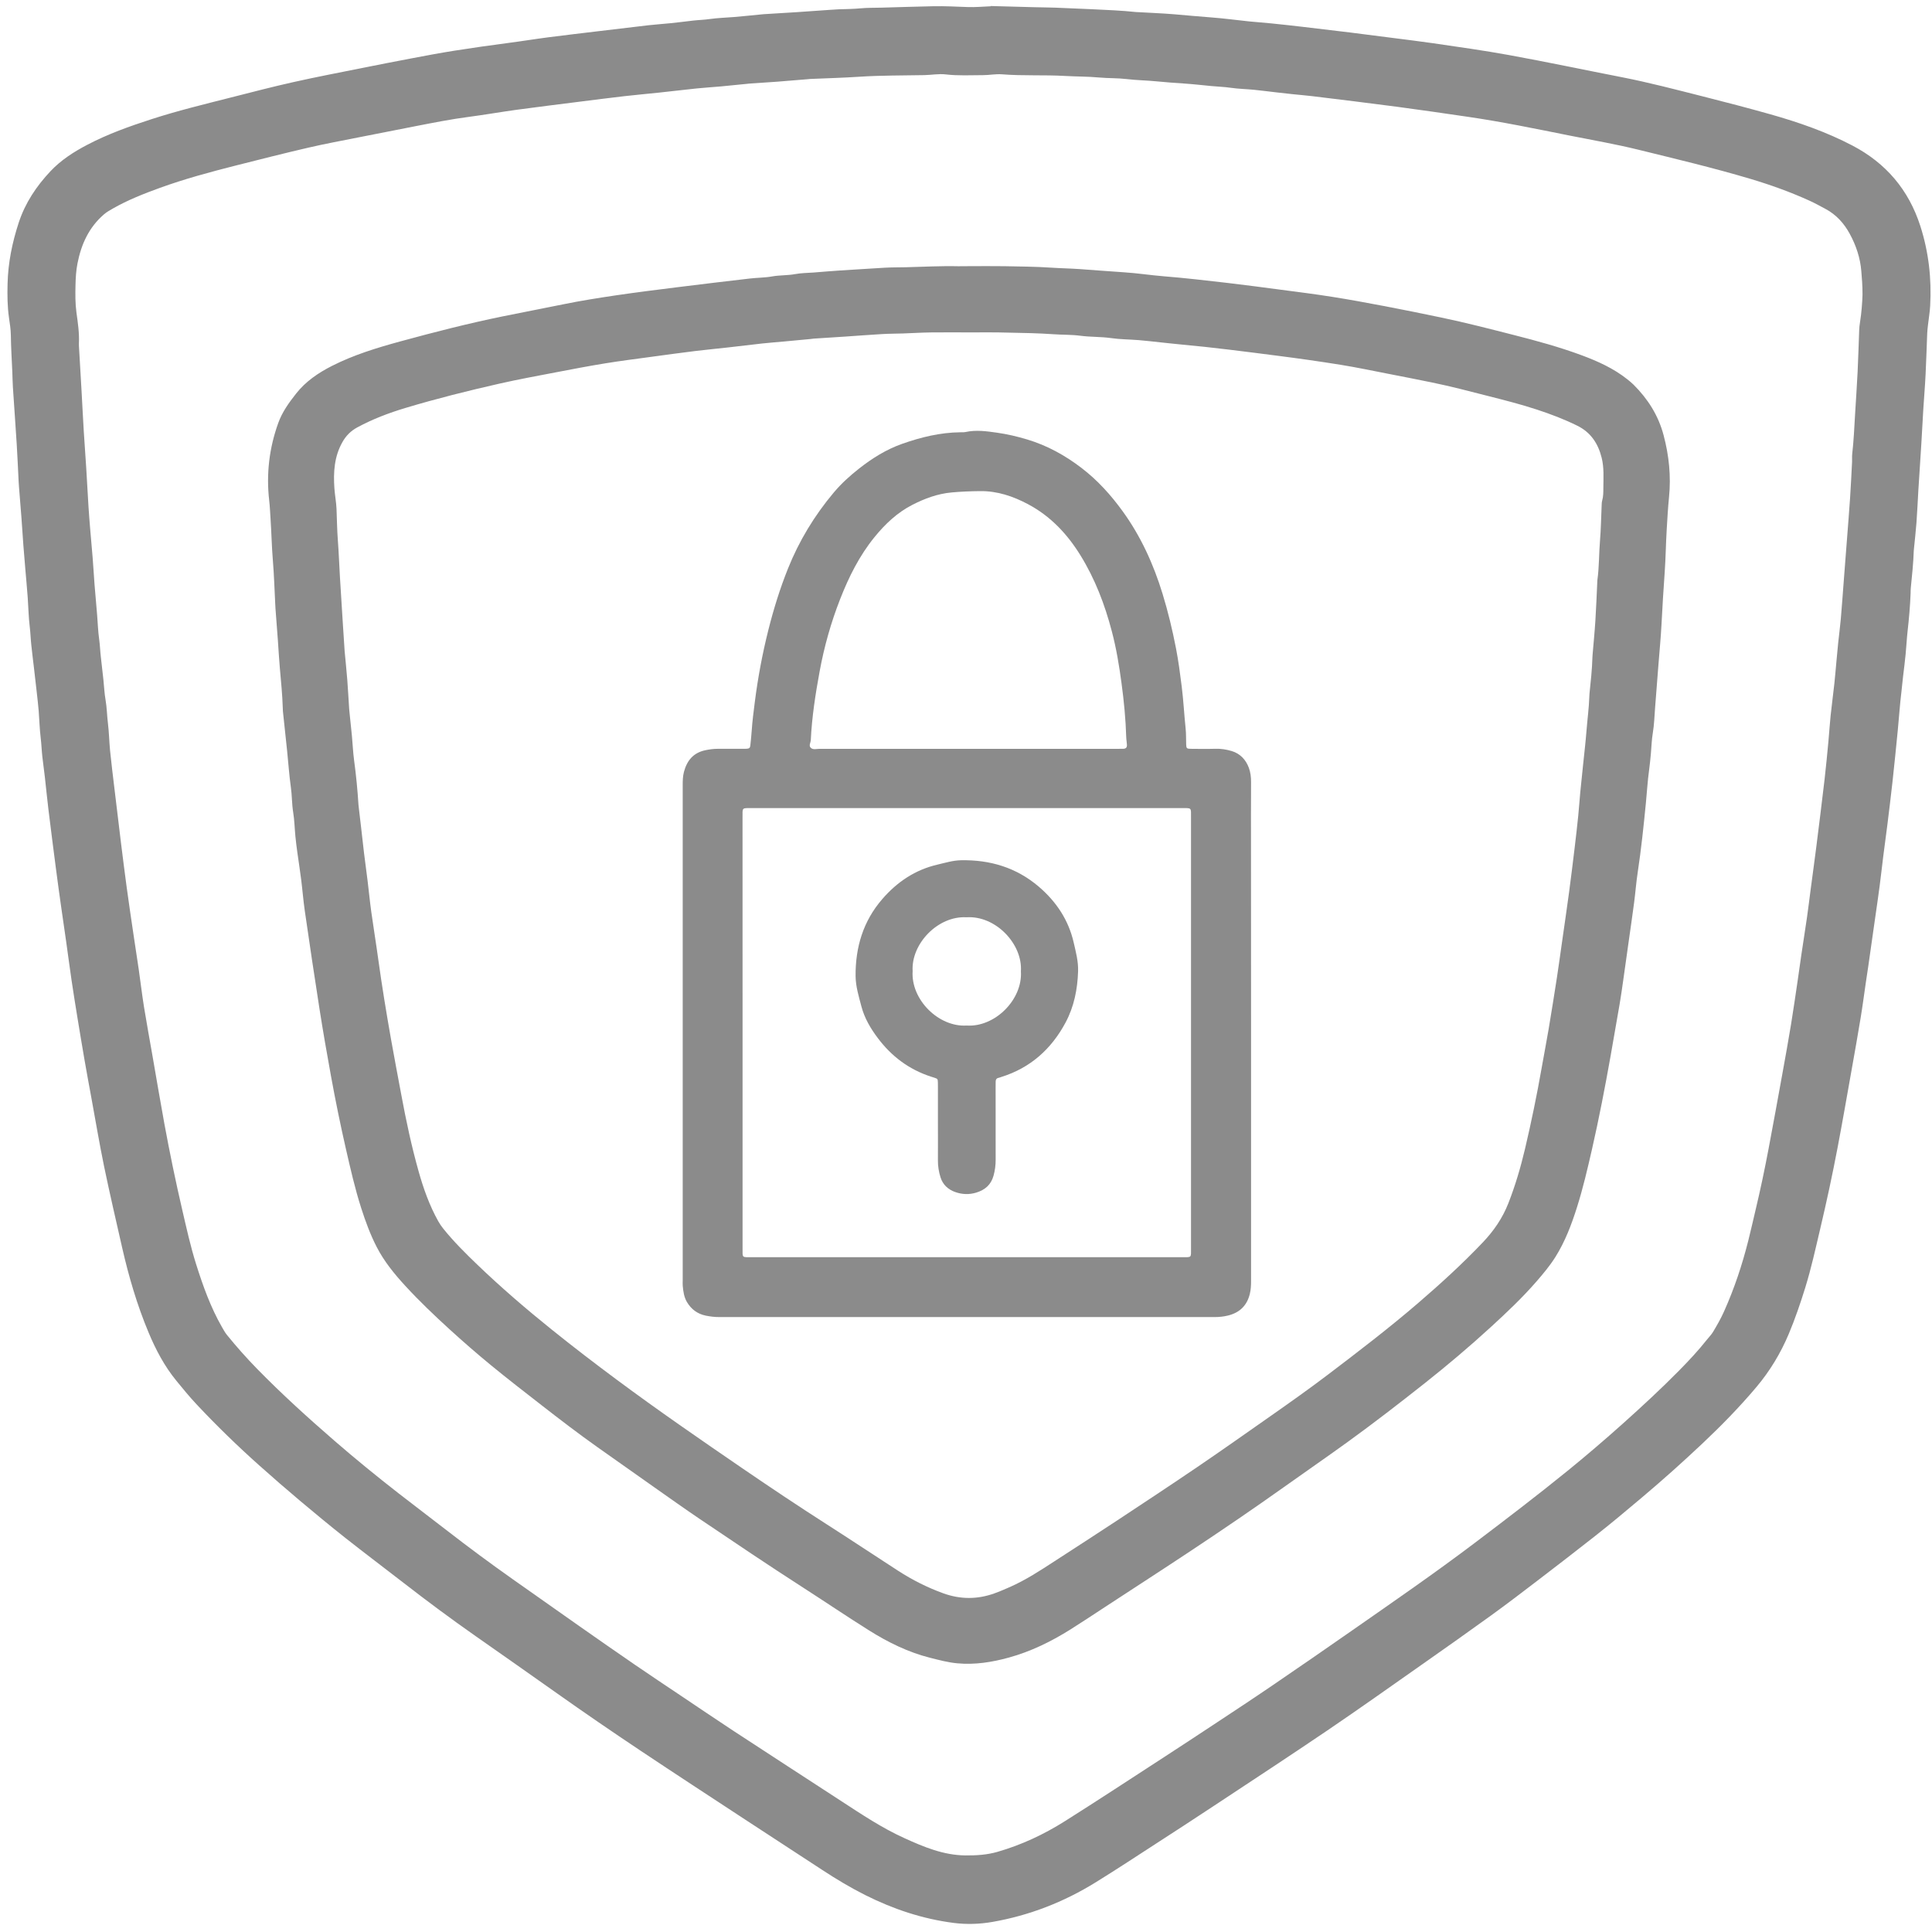
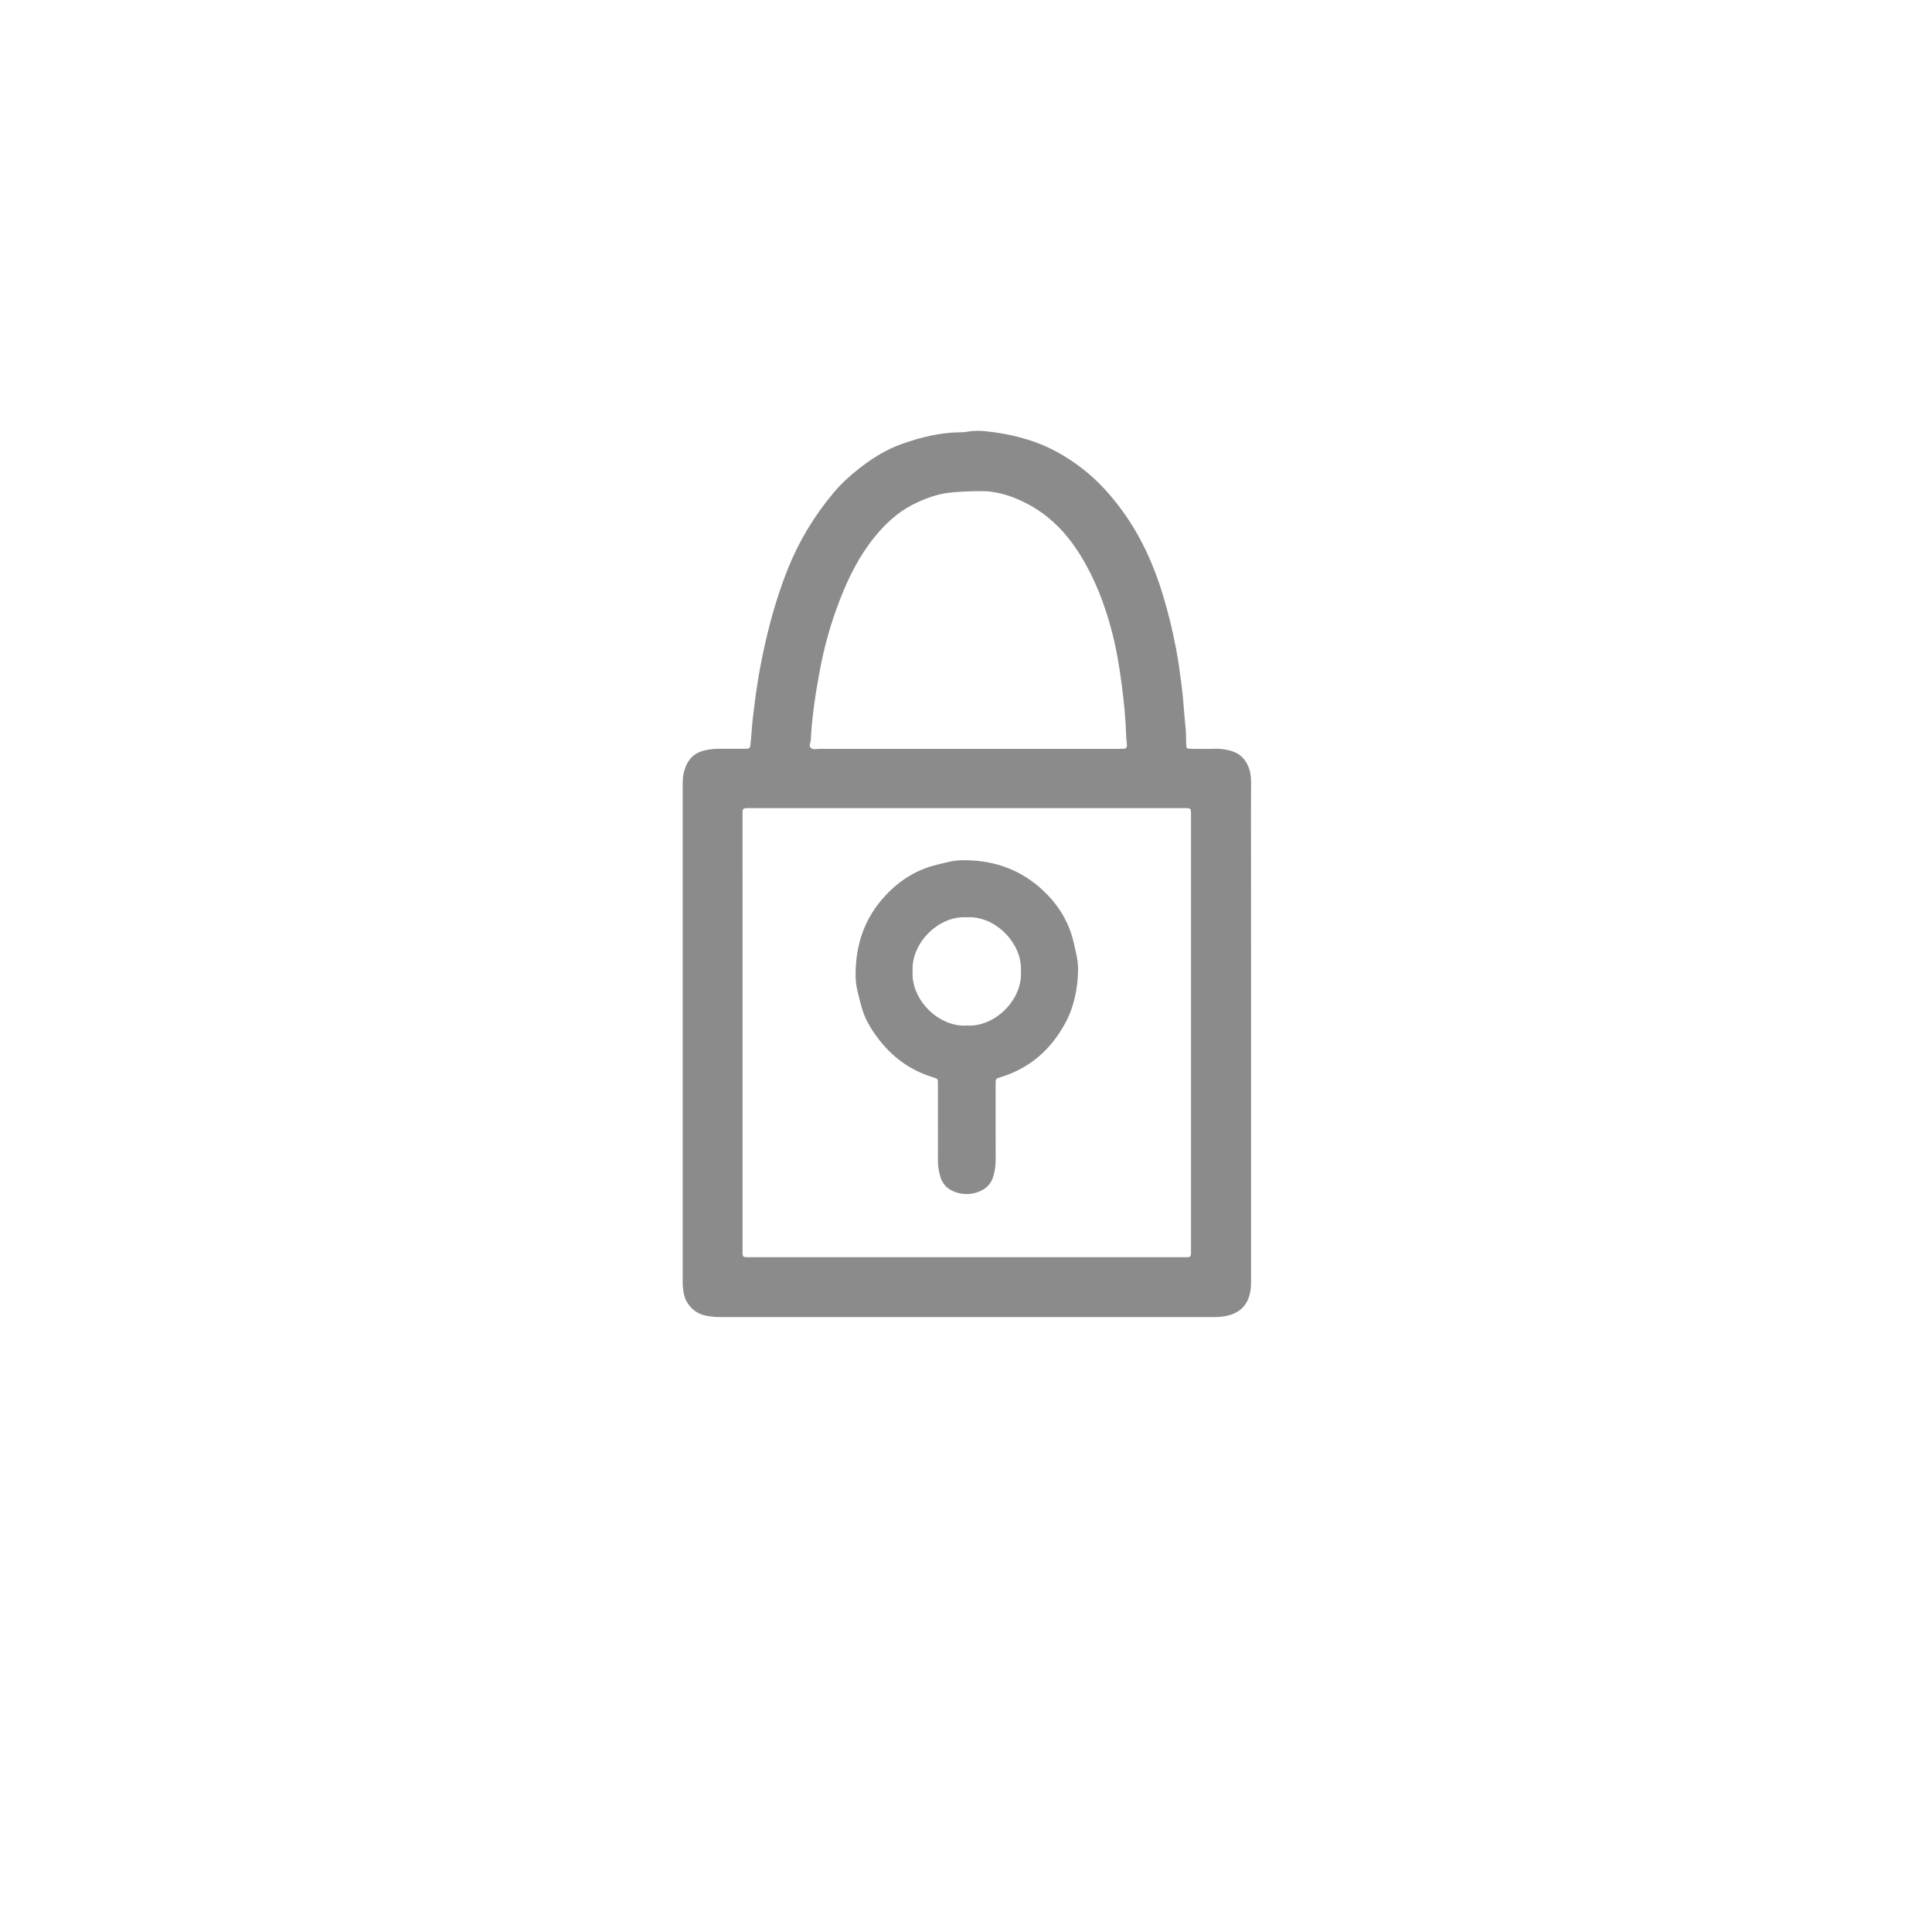
<svg xmlns="http://www.w3.org/2000/svg" version="1.1" id="icon_x5F_ANTIVIRUS_xA0_Obraz_00000099635661146215079350000003007342109260831395_" x="0px" y="0px" viewBox="0 0 600 600" style="enable-background:new 0 0 600 600;" xml:space="preserve">
  <style type="text/css">
	.st0{fill:#8B8B8B;}
</style>
  <g>
-     <path class="st0" d="M307.67,1.87c4.55,0.13,9.1,0.26,13.65,0.37c2.16,0.06,4.32,0.06,6.47,0.14c3.75,0.14,7.5,0.31,11.25,0.48   c4.62,0.22,9.25,0.4,13.86,0.89c0.24,0.03,0.48,0.02,0.72,0.03c3.66,0.21,7.33,0.35,10.99,0.65c3.81,0.31,7.62,0.7,11.44,0.97   c3.97,0.29,7.92,0.84,11.89,1.25c2.3,0.24,4.61,0.38,6.91,0.62c3.26,0.33,6.51,0.69,9.76,1.07c4.92,0.57,9.83,1.15,14.75,1.76   c4.52,0.56,9.03,1.15,13.54,1.73c4.04,0.52,8.08,1.01,12.1,1.59c7.88,1.15,15.77,2.25,23.62,3.68c11.7,2.13,23.34,4.59,35.01,6.87   c8.46,1.65,16.8,3.85,25.16,5.96c7.04,1.78,14.06,3.61,21.05,5.58c8.77,2.48,17.38,5.47,25.47,9.71   c10.39,5.44,17.45,13.74,21.06,24.96c2.6,8.09,3.53,16.36,3.06,24.81c-0.11,1.99-0.46,3.96-0.68,5.94c-0.1,0.87-0.2,1.75-0.24,2.62   c-0.17,4.23-0.29,8.46-0.5,12.69c-0.18,3.67-0.49,7.33-0.72,10.99c-0.22,3.51-0.39,7.02-0.6,10.53c-0.28,4.54-0.58,9.08-0.87,13.62   c-0.02,0.24-0.04,0.48-0.05,0.72c-0.2,3.43-0.35,6.85-0.6,10.27c-0.2,2.7-0.52,5.39-0.78,8.09c-0.02,0.24-0.05,0.48-0.06,0.72   c-0.13,3.83-0.54,7.64-0.92,11.45c-0.06,0.56-0.04,1.12-0.06,1.68c-0.15,3.91-0.49,7.8-0.93,11.68c-0.27,2.38-0.37,4.77-0.61,7.15   c-0.23,2.3-0.5,4.59-0.79,6.89c-0.2,1.58-0.31,3.17-0.51,4.76c-0.49,3.96-0.74,7.94-1.13,11.91c-0.53,5.4-1.07,10.8-1.66,16.19   c-0.49,4.44-1.04,8.88-1.59,13.32c-0.4,3.25-0.86,6.49-1.27,9.73c-0.39,3.09-0.72,6.18-1.13,9.27c-0.41,3.16-0.88,6.32-1.33,9.48   c-0.36,2.52-0.72,5.05-1.08,7.57c-0.37,2.6-0.74,5.21-1.11,7.81c-0.25,1.73-0.53,3.47-0.78,5.2c-0.53,3.63-1,7.27-1.6,10.88   c-0.87,5.28-1.8,10.54-2.74,15.8c-1.45,8.17-2.87,16.34-4.42,24.5c-1.61,8.47-3.43,16.89-5.41,25.27   c-1.43,6.06-2.76,12.14-4.6,18.1c-1.51,4.88-3.16,9.72-5.14,14.44c-2.53,6.01-5.84,11.5-10.05,16.5   c-5.21,6.19-10.85,11.95-16.72,17.49c-6.15,5.81-12.47,11.45-18.95,16.91c-4.76,4.02-9.54,8.02-14.43,11.87   c-5.96,4.69-11.98,9.33-18,13.93c-4.76,3.64-9.52,7.28-14.38,10.79c-6.99,5.06-14.05,10.03-21.11,14.99   c-9.87,6.93-19.71,13.92-29.69,20.69c-11.77,7.98-23.67,15.77-35.53,23.61c-5.86,3.88-11.76,7.71-17.66,11.53   c-6.24,4.04-12.44,8.13-18.76,12.03c-9.88,6.11-20.56,10.27-32.02,12.27c-4.01,0.7-8.06,0.83-12.15,0.3   c-9.61-1.25-18.64-4.27-27.27-8.59c-4.65-2.33-9.09-5-13.44-7.85c-8.01-5.26-16.06-10.47-24.08-15.73   c-10.82-7.1-21.66-14.17-32.42-21.35c-8.7-5.81-17.34-11.72-25.88-17.77c-8.41-5.96-16.85-11.86-25.29-17.78   c-7.59-5.32-15.03-10.83-22.35-16.52c-5.99-4.65-12.07-9.21-18.02-13.91c-4.76-3.76-9.44-7.63-14.09-11.54   c-4.28-3.6-8.5-7.27-12.67-10.99c-6.8-6.07-13.34-12.42-19.57-19.07c-2.18-2.33-4.21-4.81-6.23-7.28   c-3.67-4.49-6.36-9.57-8.59-14.9c-3.59-8.56-6.19-17.45-8.25-26.49c-1.91-8.4-3.86-16.8-5.61-25.24   c-1.45-7.04-2.63-14.13-3.93-21.2c-0.72-3.92-1.45-7.84-2.13-11.77c-0.78-4.48-1.51-8.96-2.25-13.44   c-0.61-3.77-1.22-7.55-1.78-11.33c-0.58-3.95-1.09-7.9-1.65-11.85c-0.51-3.63-1.06-7.26-1.57-10.89c-0.57-4.03-1.13-8.06-1.65-12.1   c-0.79-6.1-1.58-12.19-2.32-18.29c-0.41-3.32-0.72-6.66-1.1-9.99c-0.24-2.14-0.56-4.27-0.79-6.4c-0.21-1.9-0.27-3.81-0.5-5.72   c-0.34-2.77-0.4-5.57-0.62-8.35c-0.16-1.99-0.4-3.97-0.62-5.95c-0.28-2.53-0.58-5.07-0.87-7.6c-0.27-2.29-0.56-4.59-0.8-6.88   c-0.21-1.9-0.26-3.81-0.49-5.72c-0.37-3-0.41-6.05-0.63-9.07c-0.23-3.1-0.52-6.2-0.78-9.31c-0.19-2.31-0.4-4.61-0.57-6.92   c-0.21-2.87-0.38-5.74-0.6-8.6c-0.24-3.18-0.51-6.36-0.76-9.54c-0.04-0.56-0.08-1.12-0.11-1.67c-0.2-3.83-0.35-7.66-0.59-11.48   c-0.37-5.97-0.81-11.94-1.2-17.91c-0.1-1.59-0.11-3.19-0.18-4.79c-0.17-3.75-0.4-7.49-0.45-11.25c-0.02-1.83-0.32-3.65-0.58-5.47   c-0.5-3.5-0.53-7.01-0.44-10.52c0.15-6.52,1.44-12.83,3.47-19.02c2.01-6.12,5.49-11.32,9.87-15.97c3.28-3.48,7.24-6.01,11.43-8.2   c6.39-3.35,13.16-5.76,20-7.97c8.13-2.63,16.43-4.64,24.7-6.74c6.42-1.63,12.83-3.31,19.29-4.75c7.09-1.59,14.22-2.95,21.35-4.38   c5.09-1.02,10.18-2.02,15.27-2.98c4.46-0.85,8.92-1.69,13.41-2.4c5.59-0.88,11.19-1.68,16.8-2.41c4.11-0.53,8.21-1.21,12.32-1.74   c5.38-0.7,10.78-1.32,16.17-1.97c4.99-0.6,9.99-1.21,14.98-1.78c2.3-0.26,4.61-0.4,6.91-0.64c2.3-0.24,4.59-0.53,6.89-0.8   c1.74-0.2,3.49-0.23,5.24-0.49c2.52-0.36,5.08-0.41,7.63-0.63c2.78-0.24,5.55-0.53,8.33-0.8c0.24-0.02,0.48-0.05,0.72-0.07   c3.42-0.21,6.85-0.41,10.27-0.63c3.5-0.23,7-0.49,10.51-0.73c0.88-0.06,1.75-0.13,2.63-0.16c2.23-0.07,4.47-0.09,6.7-0.3   c2.14-0.2,4.31-0.15,6.47-0.21c5.35-0.15,10.7-0.33,16.05-0.44c3.59-0.07,7.18,0.12,10.78,0.25c2.38,0.09,4.78-0.15,7.17-0.24   C307.67,1.94,307.67,1.9,307.67,1.87z M578.42,91.51c0.01-2.99-0.2-5.13-0.37-7.28c-0.33-4.14-1.62-7.98-3.58-11.59   c-1.78-3.29-4.23-6-7.58-7.78c-1.62-0.86-3.23-1.76-4.9-2.52c-5.97-2.71-12.13-4.93-18.41-6.8c-11.48-3.42-23.13-6.18-34.75-9.04   c-7.05-1.74-14.21-2.97-21.33-4.39c-10.55-2.11-21.08-4.3-31.74-5.85c-7.34-1.07-14.68-2.15-22.03-3.12   c-8.71-1.15-17.43-2.2-26.14-3.27c-1.98-0.24-3.97-0.39-5.95-0.6c-1.75-0.18-3.49-0.38-5.23-0.58c-2.3-0.26-4.59-0.57-6.9-0.8   c-2.46-0.24-4.95-0.28-7.39-0.64c-1.98-0.29-3.98-0.33-5.96-0.53c-2.86-0.28-5.71-0.6-8.57-0.79c-2.79-0.19-5.58-0.38-8.35-0.66   c-3.1-0.31-6.21-0.34-9.3-0.71c-2.84-0.34-5.73-0.23-8.6-0.49c-3.49-0.32-7.01-0.28-10.52-0.48c-6.53-0.38-13.09,0.01-19.63-0.51   c-1.99-0.16-3.98,0.27-5.97,0.26c-3.83,0-7.66,0.23-11.49-0.23c-2.21-0.26-4.46,0.18-6.68,0.22c-6.7,0.13-13.41,0.06-20.11,0.5   c-5.1,0.34-10.21,0.47-15.31,0.69c-0.32,0.01-0.64,0.06-0.95,0.09c-3.1,0.25-6.2,0.52-9.3,0.76c-2.94,0.22-5.89,0.4-8.83,0.6   c-0.16,0.01-0.32,0.04-0.48,0.06c-2.7,0.27-5.39,0.55-8.09,0.8c-2.54,0.23-5.09,0.38-7.63,0.64c-3.89,0.4-7.77,0.88-11.66,1.29   c-3.57,0.38-7.15,0.69-10.71,1.1c-4.68,0.54-9.35,1.14-14.02,1.73c-6.5,0.82-12.99,1.62-19.48,2.5c-4.98,0.68-9.92,1.56-14.9,2.21   c-5.46,0.71-10.85,1.78-16.25,2.83c-6.03,1.17-12.05,2.35-18.07,3.55c-5.16,1.03-10.35,1.98-15.47,3.17   c-7.54,1.75-15.04,3.65-22.54,5.55c-7.97,2.02-15.92,4.16-23.66,6.97c-4.96,1.8-9.86,3.73-14.46,6.35c-0.97,0.55-1.96,1.1-2.8,1.82   c-4.71,4.03-7.11,9.34-8.27,15.29c-0.43,2.2-0.56,4.43-0.61,6.67c-0.07,2.88-0.09,5.77,0.3,8.61c0.44,3.17,0.91,6.32,0.76,9.52   c-0.02,0.4,0.01,0.8,0.03,1.2c0.26,4.54,0.53,9.08,0.79,13.62c0.24,4.22,0.44,8.45,0.7,12.67c0.23,3.74,0.51,7.48,0.75,11.22   c0.25,3.98,0.45,7.97,0.7,11.95c0.14,2.23,0.32,4.46,0.5,6.68c0.25,3.02,0.54,6.04,0.78,9.06c0.22,2.78,0.38,5.57,0.59,8.36   c0.25,3.18,0.54,6.35,0.81,9.53c0.21,2.54,0.28,5.11,0.64,7.63c0.26,1.82,0.3,3.66,0.52,5.48c0.29,2.37,0.55,4.75,0.8,7.13   c0.22,2.06,0.3,4.15,0.66,6.18c0.43,2.45,0.44,4.92,0.75,7.37c0.34,2.77,0.38,5.57,0.65,8.35c0.38,3.81,0.86,7.61,1.31,11.41   c0.69,5.78,1.38,11.56,2.09,17.34c0.57,4.59,1.15,9.19,1.77,13.78c0.69,5.06,1.44,10.12,2.19,15.17c0.5,3.39,1.04,6.78,1.53,10.17   c0.57,3.95,1.03,7.91,1.66,11.84c0.84,5.19,1.8,10.36,2.7,15.54c1.21,6.91,2.36,13.84,3.63,20.74c1.65,8.95,3.49,17.86,5.55,26.73   c1.32,5.68,2.57,11.37,4.33,16.93c2.12,6.71,4.49,13.33,8.01,19.46c0.48,0.83,0.94,1.68,1.54,2.42c2.97,3.66,6.09,7.18,9.4,10.56   c7.66,7.83,15.77,15.18,24.04,22.35c6.46,5.6,13.09,11,19.83,16.25c5.04,3.93,10.15,7.77,15.2,11.69   c6.63,5.14,13.37,10.13,20.23,14.97c6.92,4.88,13.84,9.77,20.77,14.63c5.69,3.99,11.39,7.97,17.12,11.9   c4.94,3.39,9.93,6.7,14.91,10.04c5.31,3.56,10.59,7.15,15.93,10.65c11.09,7.27,22.22,14.47,33.33,21.71   c6.36,4.14,12.67,8.37,19.61,11.51c6.05,2.75,12.15,5.31,18.98,5.37c3.37,0.03,6.69-0.17,9.94-1.11   c7.43-2.14,14.37-5.39,20.88-9.49c10.34-6.52,20.55-13.24,30.8-19.89c5.16-3.35,10.3-6.73,15.43-10.12   c6-3.97,12.01-7.91,17.95-11.96c8.38-5.71,16.73-11.48,25.05-17.28c12.84-8.96,25.74-17.84,38.23-27.29   c9.62-7.28,19.21-14.6,28.58-22.2c5.95-4.83,11.77-9.82,17.49-14.94c5.89-5.28,11.7-10.65,17.25-16.28   c3.03-3.07,5.98-6.22,8.66-9.61c0.64-0.81,1.4-1.56,1.92-2.44c1.23-2.05,2.42-4.14,3.4-6.33c3.18-7.09,5.62-14.43,7.52-21.96   c0.8-3.17,1.51-6.37,2.27-9.55c1.5-6.29,2.83-12.61,4.03-18.97c1.47-7.77,2.88-15.54,4.29-23.32c0.92-5.1,1.85-10.2,2.69-15.32   c0.76-4.64,1.42-9.3,2.11-13.95c0.37-2.52,0.7-5.05,1.08-7.57c0.58-3.94,1.21-7.87,1.78-11.82c0.41-2.84,0.74-5.69,1.12-8.54   c0.57-4.35,1.18-8.69,1.73-13.04c0.9-7.13,1.79-14.26,2.62-21.39c0.46-3.96,0.82-7.94,1.2-11.91c0.24-2.54,0.38-5.09,0.65-7.63   c0.36-3.41,0.82-6.81,1.19-10.22c0.24-2.22,0.41-4.45,0.62-6.67c0.18-1.91,0.34-3.81,0.54-5.71c0.26-2.46,0.59-4.91,0.81-7.37   c0.34-3.89,0.61-7.79,0.91-11.69c0.34-4.45,0.69-8.91,1.03-13.36c0.32-4.21,0.67-8.42,0.95-12.64c0.25-3.74,0.42-7.49,0.62-11.23   c0.04-0.8-0.05-1.61,0.04-2.4c0.48-4.2,0.66-8.43,0.91-12.64c0.25-4.3,0.56-8.6,0.77-12.9c0.21-4.3,0.32-8.61,0.49-12.92   c0.03-0.8,0.11-1.6,0.24-2.38C578.13,97.06,578.35,93.88,578.42,91.51z" />
-     <path class="st0" d="M300.97,82.66c3.67,0,7.35-0.05,11.02,0.01c4.87,0.09,9.75,0.13,14.61,0.46c2.87,0.19,5.74,0.23,8.61,0.43   c4.61,0.33,9.22,0.7,13.84,1c4.13,0.26,8.24,0.91,12.37,1.24c6.6,0.53,13.18,1.3,19.76,2.06c5.55,0.65,11.09,1.39,16.63,2.12   c5.3,0.7,10.6,1.36,15.88,2.2c5.35,0.84,10.69,1.83,16.01,2.84c5.95,1.13,11.89,2.34,17.83,3.58c7.58,1.58,15.07,3.52,22.57,5.43   c7.12,1.81,14.2,3.74,21.1,6.3c5.03,1.87,9.9,4.07,14.15,7.44c0.69,0.55,1.37,1.1,1.99,1.72c4.43,4.42,7.67,9.51,9.3,15.65   c1.68,6.34,2.34,12.73,1.69,19.22c-0.34,3.42-0.53,6.84-0.73,10.26c-0.26,4.38-0.31,8.78-0.62,13.16   c-0.38,5.33-0.71,10.67-0.98,16.01c-0.22,4.22-0.63,8.43-0.96,12.64c-0.36,4.45-0.68,8.91-1.04,13.36   c-0.21,2.61-0.27,5.25-0.71,7.86c-0.36,2.11-0.4,4.28-0.6,6.42c-0.16,1.67-0.31,3.34-0.54,4.99c-0.48,3.4-0.66,6.82-1,10.24   c-0.71,7.23-1.46,14.45-2.55,21.63c-0.47,3.08-0.7,6.19-1.1,9.27c-0.54,4.11-1.14,8.22-1.72,12.32c-0.56,4.03-1.12,8.06-1.7,12.09   c-0.34,2.37-0.67,4.73-1.07,7.09c-0.92,5.42-1.87,10.84-2.83,16.25c-1.73,9.74-3.61,19.46-5.81,29.11   c-1.37,5.99-2.77,11.98-4.62,17.84c-1.71,5.42-3.71,10.71-6.76,15.55c-1.67,2.64-3.67,5.03-5.71,7.39   c-4.4,5.08-9.28,9.69-14.23,14.23c-6.66,6.1-13.55,11.93-20.63,17.53c-7.77,6.14-15.61,12.21-23.63,18.02   c-6.6,4.78-13.31,9.4-19.95,14.13c-9.44,6.72-19.02,13.23-28.67,19.64c-8.92,5.92-17.91,11.73-26.87,17.59   c-3.61,2.36-7.2,4.76-10.85,7.05c-5.98,3.76-12.27,6.84-19.11,8.73c-5.27,1.46-10.6,2.3-16.09,1.79c-2.88-0.27-5.65-1.02-8.43-1.72   c-6.81-1.72-13.04-4.8-18.94-8.5c-6.9-4.33-13.65-8.9-20.5-13.31c-10.75-6.91-21.35-14.06-31.95-21.21   c-4.83-3.26-9.58-6.65-14.35-10c-5.88-4.13-11.76-8.28-17.62-12.44c-5.87-4.16-11.57-8.53-17.25-12.95   c-5.3-4.12-10.61-8.23-15.79-12.48c-4.38-3.6-8.66-7.33-12.85-11.15c-4.72-4.31-9.35-8.72-13.68-13.43   c-3.41-3.71-6.6-7.61-8.92-12.13c-1.98-3.85-3.46-7.89-4.78-12c-1.93-6.01-3.33-12.16-4.74-18.31c-1.73-7.55-3.27-15.13-4.66-22.74   c-1.26-6.9-2.46-13.81-3.55-20.74c-1.6-10.17-3.1-20.36-4.58-30.54c-0.47-3.23-0.72-6.5-1.13-9.74c-0.36-2.85-0.81-5.68-1.2-8.52   c-0.23-1.66-0.44-3.32-0.6-4.98c-0.24-2.46-0.28-4.95-0.68-7.38c-0.43-2.61-0.35-5.25-0.73-7.86c-0.52-3.71-0.76-7.45-1.15-11.18   c-0.42-4.12-0.87-8.24-1.31-12.36c-0.03-0.32-0.03-0.64-0.04-0.96c-0.13-4.15-0.54-8.28-0.91-12.42c-0.26-2.86-0.4-5.73-0.61-8.6   c-0.24-3.26-0.49-6.52-0.74-9.79c-0.04-0.48-0.05-0.96-0.08-1.43c-0.24-4.54-0.36-9.1-0.74-13.63c-0.36-4.3-0.43-8.61-0.72-12.91   c-0.13-1.91-0.2-3.81-0.42-5.72c-0.95-8.22,0.01-16.26,2.81-24.05c1.23-3.43,3.34-6.34,5.57-9.17c2.99-3.78,6.86-6.4,11.1-8.56   c6.73-3.42,13.9-5.61,21.14-7.59c10.55-2.88,21.14-5.6,31.85-7.79c6.25-1.28,12.52-2.46,18.76-3.74c5.47-1.12,10.98-1.99,16.5-2.81   c6.31-0.93,12.65-1.72,18.98-2.51c7.52-0.94,15.06-1.84,22.59-2.71c2.3-0.27,4.64-0.24,6.9-0.65c2.37-0.42,4.77-0.28,7.14-0.72   c1.87-0.35,3.81-0.35,5.71-0.49c2.78-0.2,5.56-0.48,8.35-0.64c4.62-0.26,9.23-0.61,13.85-0.86c2.15-0.12,4.31-0.09,6.47-0.14   c5.43-0.13,10.86-0.44,16.29-0.31C298.74,82.68,299.85,82.65,300.97,82.66C300.97,82.66,300.97,82.66,300.97,82.66z M301.02,103.23   c-4,0-7.99-0.04-11.99,0.01c-2.87,0.04-5.74,0.22-8.62,0.32c-2.16,0.07-4.32,0.06-6.47,0.19c-3.82,0.22-7.64,0.52-11.46,0.78   c-3.26,0.22-6.53,0.42-9.79,0.63c-0.32,0.02-0.63,0.09-0.95,0.12c-2.62,0.25-5.24,0.5-7.87,0.74c-2.38,0.22-4.77,0.39-7.15,0.65   c-3.57,0.39-7.13,0.84-10.7,1.24c-3.33,0.38-6.67,0.68-10,1.09c-4.6,0.57-9.19,1.19-13.77,1.82c-4.74,0.65-9.49,1.24-14.22,2.01   c-5.12,0.83-10.21,1.8-15.3,2.78c-5.87,1.13-11.76,2.2-17.58,3.52c-9.8,2.22-19.56,4.66-29.19,7.55   c-5.2,1.56-10.27,3.48-15.07,6.09c-1.97,1.07-3.43,2.56-4.52,4.48c-2.57,4.5-2.87,9.4-2.52,14.4c0.15,2.15,0.57,4.28,0.66,6.42   c0.13,3.27,0.17,6.54,0.42,9.81c0.29,3.82,0.42,7.65,0.65,11.48c0.28,4.7,0.58,9.4,0.88,14.1c0.18,2.87,0.37,5.73,0.56,8.6   c0.01,0.08,0.01,0.16,0.02,0.24c0.27,2.94,0.58,5.87,0.81,8.81c0.23,3.02,0.39,6.05,0.59,9.08c0.02,0.32,0.06,0.64,0.09,0.95   c0.25,2.46,0.53,4.91,0.76,7.37c0.24,2.54,0.34,5.1,0.68,7.63c0.63,4.58,1.06,9.18,1.36,13.8c0.03,0.4,0.09,0.79,0.13,1.19   c0.25,2.14,0.5,4.27,0.75,6.41c0.28,2.46,0.54,4.92,0.84,7.37c0.35,2.85,0.75,5.7,1.1,8.55c0.4,3.25,0.71,6.51,1.16,9.75   c0.68,4.9,1.49,9.78,2.16,14.69c1.14,8.3,2.51,16.57,3.96,24.82c1.03,5.81,2.14,11.6,3.22,17.4c1.47,7.93,3.15,15.81,5.33,23.57   c1.51,5.39,3.38,10.66,6.12,15.57c0.47,0.84,1.01,1.62,1.61,2.37c3.22,3.99,6.85,7.6,10.54,11.14   c7.38,7.08,15.13,13.75,23.11,20.16c6.6,5.31,13.32,10.46,20.12,15.51c12.89,9.58,26.12,18.69,39.37,27.76   c8.57,5.86,17.21,11.63,25.96,17.23c7.4,4.73,14.72,9.61,22.1,14.38c4.44,2.87,9.15,5.25,14.13,7.04   c5.23,1.88,10.49,1.88,15.72,0.01c1.65-0.59,3.27-1.29,4.88-2c4.92-2.17,9.4-5.11,13.88-8.02c6.43-4.18,12.88-8.33,19.28-12.55   c8.4-5.55,16.8-11.09,25.13-16.75c7.73-5.26,15.36-10.65,23.02-16.02c5.89-4.13,11.75-8.28,17.48-12.63   c9.48-7.2,18.93-14.43,27.96-22.19c6.97-6,13.76-12.18,20.1-18.85c3.39-3.56,6.12-7.52,7.94-12.15c2.16-5.51,3.82-11.16,5.18-16.91   c1.96-8.32,3.68-16.67,5.16-25.09c0.7-4,1.48-8,2.16-12.01c0.9-5.34,1.75-10.7,2.58-16.05c0.57-3.7,1.07-7.42,1.6-11.12   c0.73-5.13,1.49-10.27,2.18-15.41c0.62-4.59,1.17-9.19,1.73-13.78c0.4-3.33,0.78-6.66,1.12-9.99c0.25-2.46,0.4-4.93,0.64-7.39   c0.26-2.7,0.55-5.4,0.83-8.1c0.38-3.65,0.81-7.3,1.1-10.96c0.27-3.49,0.75-6.97,0.87-10.48c0.01-0.32,0.01-0.64,0.05-0.96   c0.39-3.73,0.8-7.46,0.91-11.21c0.01-0.32,0.03-0.64,0.06-0.96c0.29-3.5,0.64-6.99,0.86-10.49c0.26-4.06,0.41-8.13,0.6-12.19   c0.01-0.16,0.01-0.32,0.03-0.48c0.57-4.12,0.47-8.28,0.82-12.41c0.29-3.49,0.33-7.01,0.49-10.52c0.03-0.56,0.01-1.14,0.16-1.67   c0.39-1.33,0.37-2.69,0.38-4.04c0.02-3.11,0.24-6.24-0.52-9.3c-1.09-4.38-3.33-7.86-7.53-9.95c-4.09-2.03-8.33-3.63-12.66-5.05   c-4.93-1.62-9.95-2.89-14.98-4.17c-5.8-1.48-11.59-3.01-17.45-4.21c-4.53-0.93-9.06-1.82-13.6-2.7c-4.93-0.96-9.85-2-14.81-2.8   c-6.46-1.04-12.94-1.96-19.43-2.79c-10.13-1.3-20.27-2.63-30.45-3.55c-1.99-0.18-3.97-0.42-5.96-0.62c-2.3-0.24-4.6-0.52-6.91-0.71   c-2.86-0.23-5.76-0.22-8.59-0.63c-3.17-0.45-6.37-0.31-9.54-0.73c-2.76-0.36-5.57-0.27-8.36-0.47c-4.7-0.33-9.42-0.41-14.13-0.5   C309.01,103.17,305.02,103.24,301.02,103.23z" />
    <path class="st0" d="M388.53,320.84c0,25.66,0,51.32,0,76.97c0,1.36-0.06,2.69-0.39,4.04c-0.89,3.63-3.17,5.8-6.72,6.69   c-1.39,0.35-2.81,0.49-4.27,0.49c-51.24-0.02-102.47-0.02-153.71,0c-1.45,0-2.86-0.16-4.27-0.45c-2.58-0.53-4.51-1.99-5.83-4.21   c-0.91-1.53-1.15-3.3-1.31-5.05c-0.05-0.55-0.01-1.12-0.01-1.68c0-51.24,0-102.47,0-153.71c0-1.44,0.02-2.85,0.4-4.27   c0.96-3.54,2.95-5.91,6.68-6.68c1.26-0.26,2.51-0.43,3.79-0.43c2.56,0.01,5.12,0.01,7.67,0c0.48,0,0.96,0.01,1.44-0.03   c0.73-0.06,0.95-0.3,1.03-1.06c0.15-1.51,0.32-3.02,0.42-4.53c0.2-3.03,0.6-6.03,0.98-9.04c0.96-7.53,2.36-14.96,4.21-22.32   c1.62-6.44,3.58-12.75,6.04-18.91c3.47-8.68,8.26-16.57,14.27-23.72c2.32-2.76,4.99-5.18,7.82-7.4c4.1-3.23,8.51-5.98,13.45-7.72   c5.82-2.05,11.78-3.5,18-3.57c0.56-0.01,1.13,0.03,1.67-0.09c3.28-0.7,6.53-0.24,9.77,0.22c3.16,0.45,6.27,1.18,9.33,2.1   c6.21,1.86,11.76,4.93,16.89,8.85c4.99,3.82,9.15,8.43,12.82,13.51c5.63,7.79,9.54,16.41,12.34,25.56   c1.71,5.57,3.07,11.25,4.18,16.96c0.76,3.91,1.27,7.87,1.77,11.82c0.55,4.36,0.76,8.74,1.22,13.1c0.18,1.66,0.1,3.35,0.17,5.03   c0.04,1.05,0.22,1.23,1.31,1.24c2.56,0.02,5.12,0.07,7.67-0.01c1.79-0.06,3.53,0.21,5.2,0.72c2.61,0.8,4.35,2.68,5.28,5.18   c0.52,1.4,0.7,2.92,0.69,4.47c-0.05,6.71-0.02,13.43-0.02,20.14C388.53,282.31,388.53,301.57,388.53,320.84z M230.61,320.59   c0,22.3,0,44.6,0,66.91c0,3.26-0.31,2.93,2.97,2.93c44.44,0.01,88.89,0.01,133.33,0c3.27,0,2.97,0.33,2.97-2.94   c0-44.52,0-89.05,0-133.57c0-3.22,0.28-2.96-2.98-2.96c-44.44,0-88.89,0-133.33,0c-3.26,0-2.97-0.26-2.97,2.97   C230.6,276.14,230.61,298.36,230.61,320.59z M300.7,232.56c15.34,0,30.67,0,46.01,0c0.72,0,1.44,0.01,2.16-0.02   c0.8-0.04,1.14-0.4,1.11-1.23c-0.03-0.79-0.2-1.58-0.22-2.38c-0.17-5.59-0.7-11.14-1.45-16.68c-0.73-5.46-1.62-10.89-3.03-16.22   c-2.18-8.31-5.22-16.27-9.75-23.59c-4.09-6.62-9.31-12.17-16.27-15.86c-4.63-2.46-9.52-4.12-14.85-4.06   c-2.95,0.03-5.89,0.14-8.84,0.41c-4.39,0.4-8.38,1.88-12.24,3.86c-4.71,2.41-8.47,5.99-11.76,10.04   c-4.68,5.75-7.95,12.32-10.64,19.19c-2.86,7.29-4.97,14.8-6.39,22.51c-1.3,7.06-2.4,14.14-2.74,21.32   c-0.04,0.82-0.77,1.79,0.09,2.47c0.72,0.57,1.7,0.24,2.56,0.24C269.86,232.56,285.28,232.56,300.7,232.56z" />
    <path class="st0" d="M291.28,348.68c0-3.67,0-7.35,0-11.02c0-0.48,0.01-0.96-0.01-1.44c-0.04-1.15-0.07-1.18-1.1-1.53   c-0.38-0.13-0.76-0.24-1.14-0.36c-6.74-2.21-12.14-6.26-16.39-11.91c-2.28-3.02-4.18-6.24-5.14-9.93   c-0.81-3.08-1.76-6.16-1.79-9.38c-0.07-8.92,2.35-17.03,8.28-23.88c4.61-5.33,10.21-9.11,17.16-10.72c2.41-0.56,4.78-1.3,7.28-1.35   c9.03-0.18,17.2,2.26,24.15,8.18c5.42,4.63,9.24,10.31,10.86,17.35c0.68,2.96,1.47,5.89,1.37,8.96   c-0.18,5.58-1.25,10.98-3.89,15.91c-4.39,8.21-10.9,14.07-19.92,16.89c-0.3,0.1-0.6,0.23-0.91,0.29c-0.68,0.14-0.88,0.6-0.88,1.22   c0,0.64-0.01,1.28-0.01,1.92c0,7.43-0.01,14.86,0.01,22.29c0.01,1.69-0.21,3.34-0.66,4.96c-0.77,2.79-2.62,4.4-5.35,5.24   c-2.25,0.69-4.44,0.58-6.58-0.18c-2.2-0.79-3.83-2.28-4.54-4.58c-0.52-1.68-0.81-3.4-0.8-5.19   C291.31,356.51,291.28,352.59,291.28,348.68z M317.05,301.65c0.56-8.5-7.85-17.37-16.9-16.78c-8.86-0.5-17.24,8.23-16.72,16.72   c-0.59,8.88,8.11,17.45,16.78,16.9C308.97,319.07,317.62,310.44,317.05,301.65z" />
  </g>
</svg>